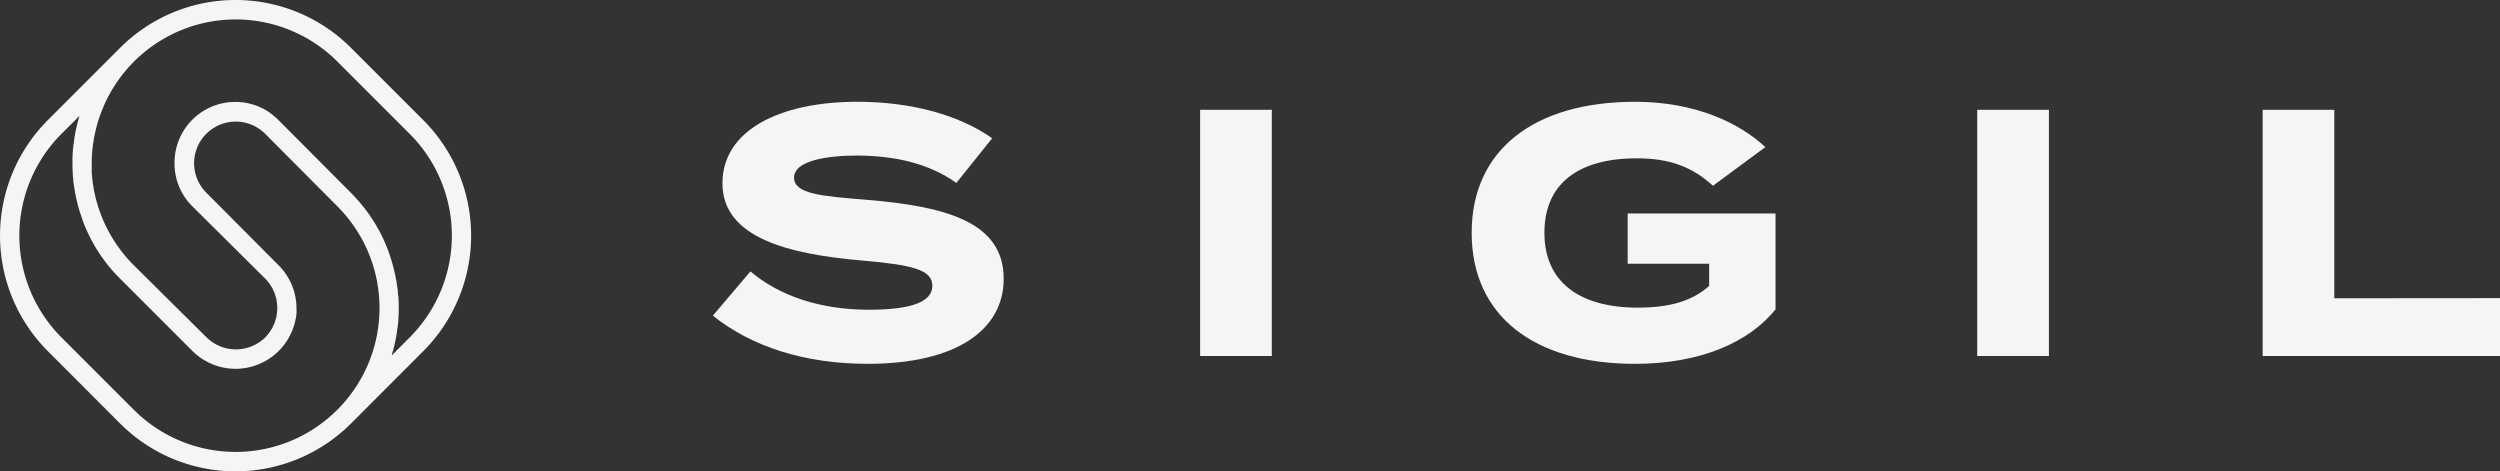
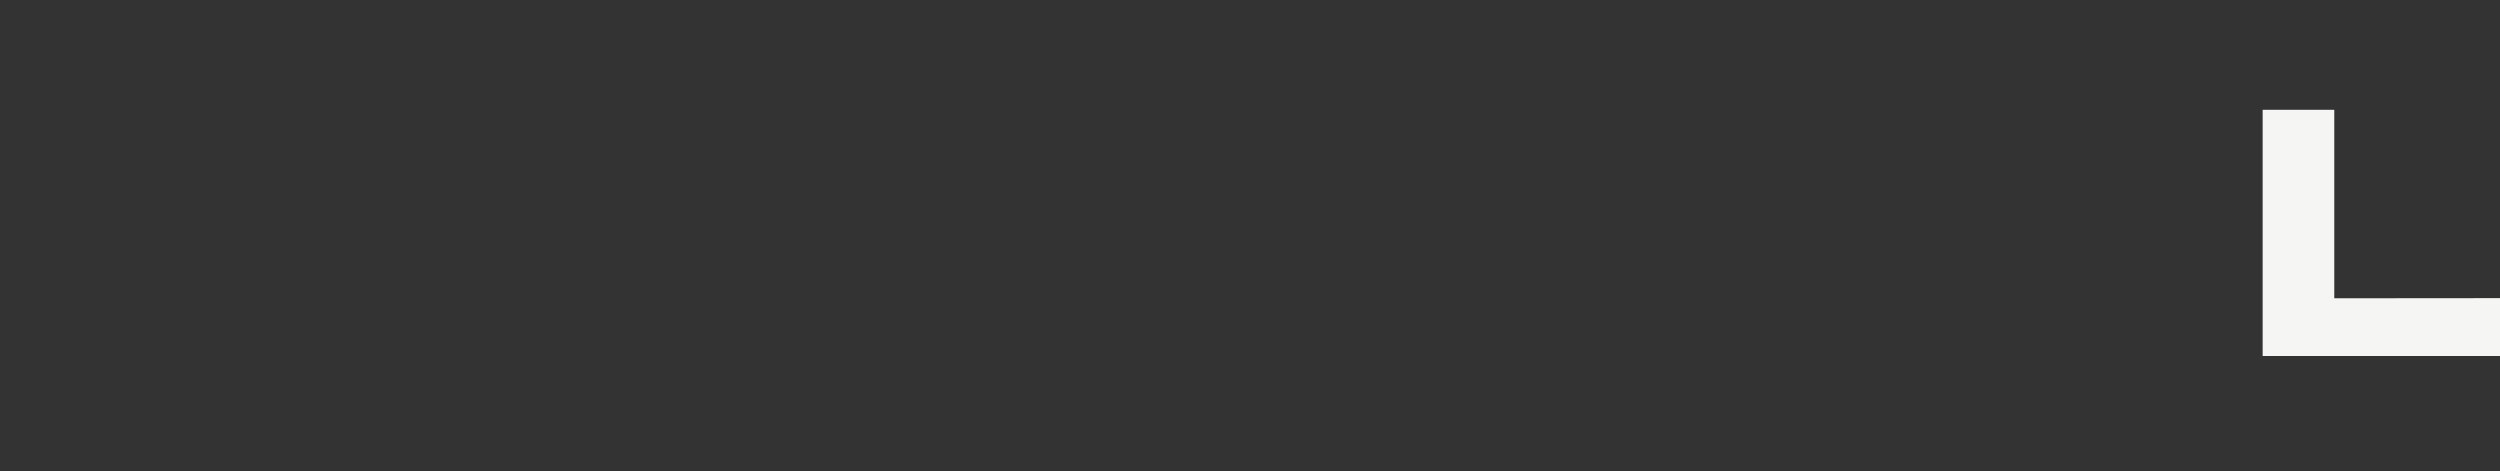
<svg xmlns="http://www.w3.org/2000/svg" viewBox="0 0 358.13 67.52">
  <rect x="0" y="0" width="358.13" height="67.52" fill="#333333" stroke="none" />
  <defs>
    <style>.cls-1{fill:#f5f5f4;}</style>
  </defs>
  <g id="Layer_2" data-name="Layer 2">
    <g id="Layer_1-2" data-name="Layer 1">
-       <path class="cls-1" d="M143.78,39.94c0,7.25-6.69,12.18-19.47,12.18-9.06,0-16.66-2.47-22.19-6.9l5.38-6.34c4.18,3.53,10,5.49,17,5.49,6,0,9.06-1.11,9.06-3.42s-2.82-3-10.07-3.63c-10.46-.9-20-3.22-20-11.07,0-7.55,8.15-11.67,19.32-11.67,7.55,0,14.49,1.81,19.32,5.23L137,26.2c-3.92-2.77-8.65-3.87-14.14-3.92-4.13,0-9.11.65-9.11,3.17,0,2.36,4.08,2.66,10.37,3.17C135.63,29.57,143.78,31.84,143.78,39.94Z" />
-       <path class="cls-1" d="M171.92,51V15.73h10.27V51Z" />
-       <path class="cls-1" d="M254.35,44.32c-3.77,4.68-10.72,7.8-20.13,7.8-14.44,0-23.4-6.85-23.4-18.77s9-18.77,23.4-18.77c8.71,0,15,3.07,18.67,6.49l-7.5,5.54c-3-2.72-6.19-3.93-10.92-3.93-8.55,0-13.23,3.77-13.23,10.67s4.83,10.72,13.39,10.72c4.32,0,7.74-.86,10.21-3.12V37.78H233.17v-7.2h21.18Z" />
-       <path class="cls-1" d="M283.24,51V15.73h10.27V51Z" />
      <path class="cls-1" d="M358.13,42.71V51h-34V15.73h10.26v27Z" />
-       <path class="cls-1" d="M60.65,17.22,50.28,6.85a23.38,23.38,0,0,0-33.07,0L6.84,17.22a23.41,23.41,0,0,0,0,33.07L17.21,60.67a23.38,23.38,0,0,0,33.07,0L60.65,50.29A23.41,23.41,0,0,0,60.65,17.22ZM48.32,58.7a20.61,20.61,0,0,1-29.15,0L8.8,48.33a20.63,20.63,0,0,1,0-29.15l2.57-2.56c0,.14-.07.28-.11.42-.12.42-.22.83-.32,1.25l-.15.72q-.12.66-.21,1.32c0,.22-.06.43-.08.64-.07.61-.11,1.22-.12,1.82,0,.06,0,.11,0,.16,0,.66,0,1.32.05,2,0,.2,0,.4.06.61,0,.46.09.92.16,1.38l.12.72c.08.43.17.85.28,1.28q.08.36.18.72c.12.44.26.88.42,1.33.07.2.13.41.2.61.24.64.5,1.27.8,1.89a23,23,0,0,0,4.57,6.45L27.58,50.29a8.75,8.75,0,0,0,13.89-2.1,9,9,0,0,0,1-3.22,7.87,7.87,0,0,0,0-.84A8.67,8.67,0,0,0,41,39.33,9,9,0,0,0,39.91,38L29.54,27.59A5.95,5.95,0,0,1,38,19.18L48.32,29.55a20.59,20.59,0,0,1,0,29.15ZM58.69,48.33,56.13,50.9c0-.14.06-.29.1-.43.12-.41.23-.83.32-1.25.05-.23.11-.47.15-.71.09-.44.15-.88.21-1.33l.09-.64c.06-.6.1-1.21.12-1.82a.76.76,0,0,1,0-.15c0-.66,0-1.32-.05-2L57,42c0-.46-.1-.93-.17-1.38,0-.25-.08-.48-.12-.72-.08-.43-.17-.86-.27-1.28-.06-.24-.12-.48-.19-.72-.12-.45-.26-.89-.41-1.33-.07-.2-.13-.41-.21-.61-.24-.64-.5-1.27-.8-1.9a23.29,23.29,0,0,0-4.57-6.45L39.91,17.22q-.31-.31-.66-.6a8,8,0,0,0-1.45-1A8.71,8.71,0,0,0,25,23.39a8.62,8.62,0,0,0,2.55,6.16L38,39.92a6,6,0,0,1,0,8.41,6,6,0,0,1-8.41,0L19.17,38a20.47,20.47,0,0,1-2.26-2.67,21.69,21.69,0,0,1-1.77-3,20.58,20.58,0,0,1-2-7.68c0-.52,0-1.05,0-1.57a20.1,20.1,0,0,1,.3-3.11c.08-.52.19-1,.32-1.54a19.9,19.9,0,0,1,1-3A20.6,20.6,0,0,1,48.32,8.81L58.69,19.18a20.61,20.61,0,0,1,0,29.15Z" />
    </g>
  </g>
</svg>